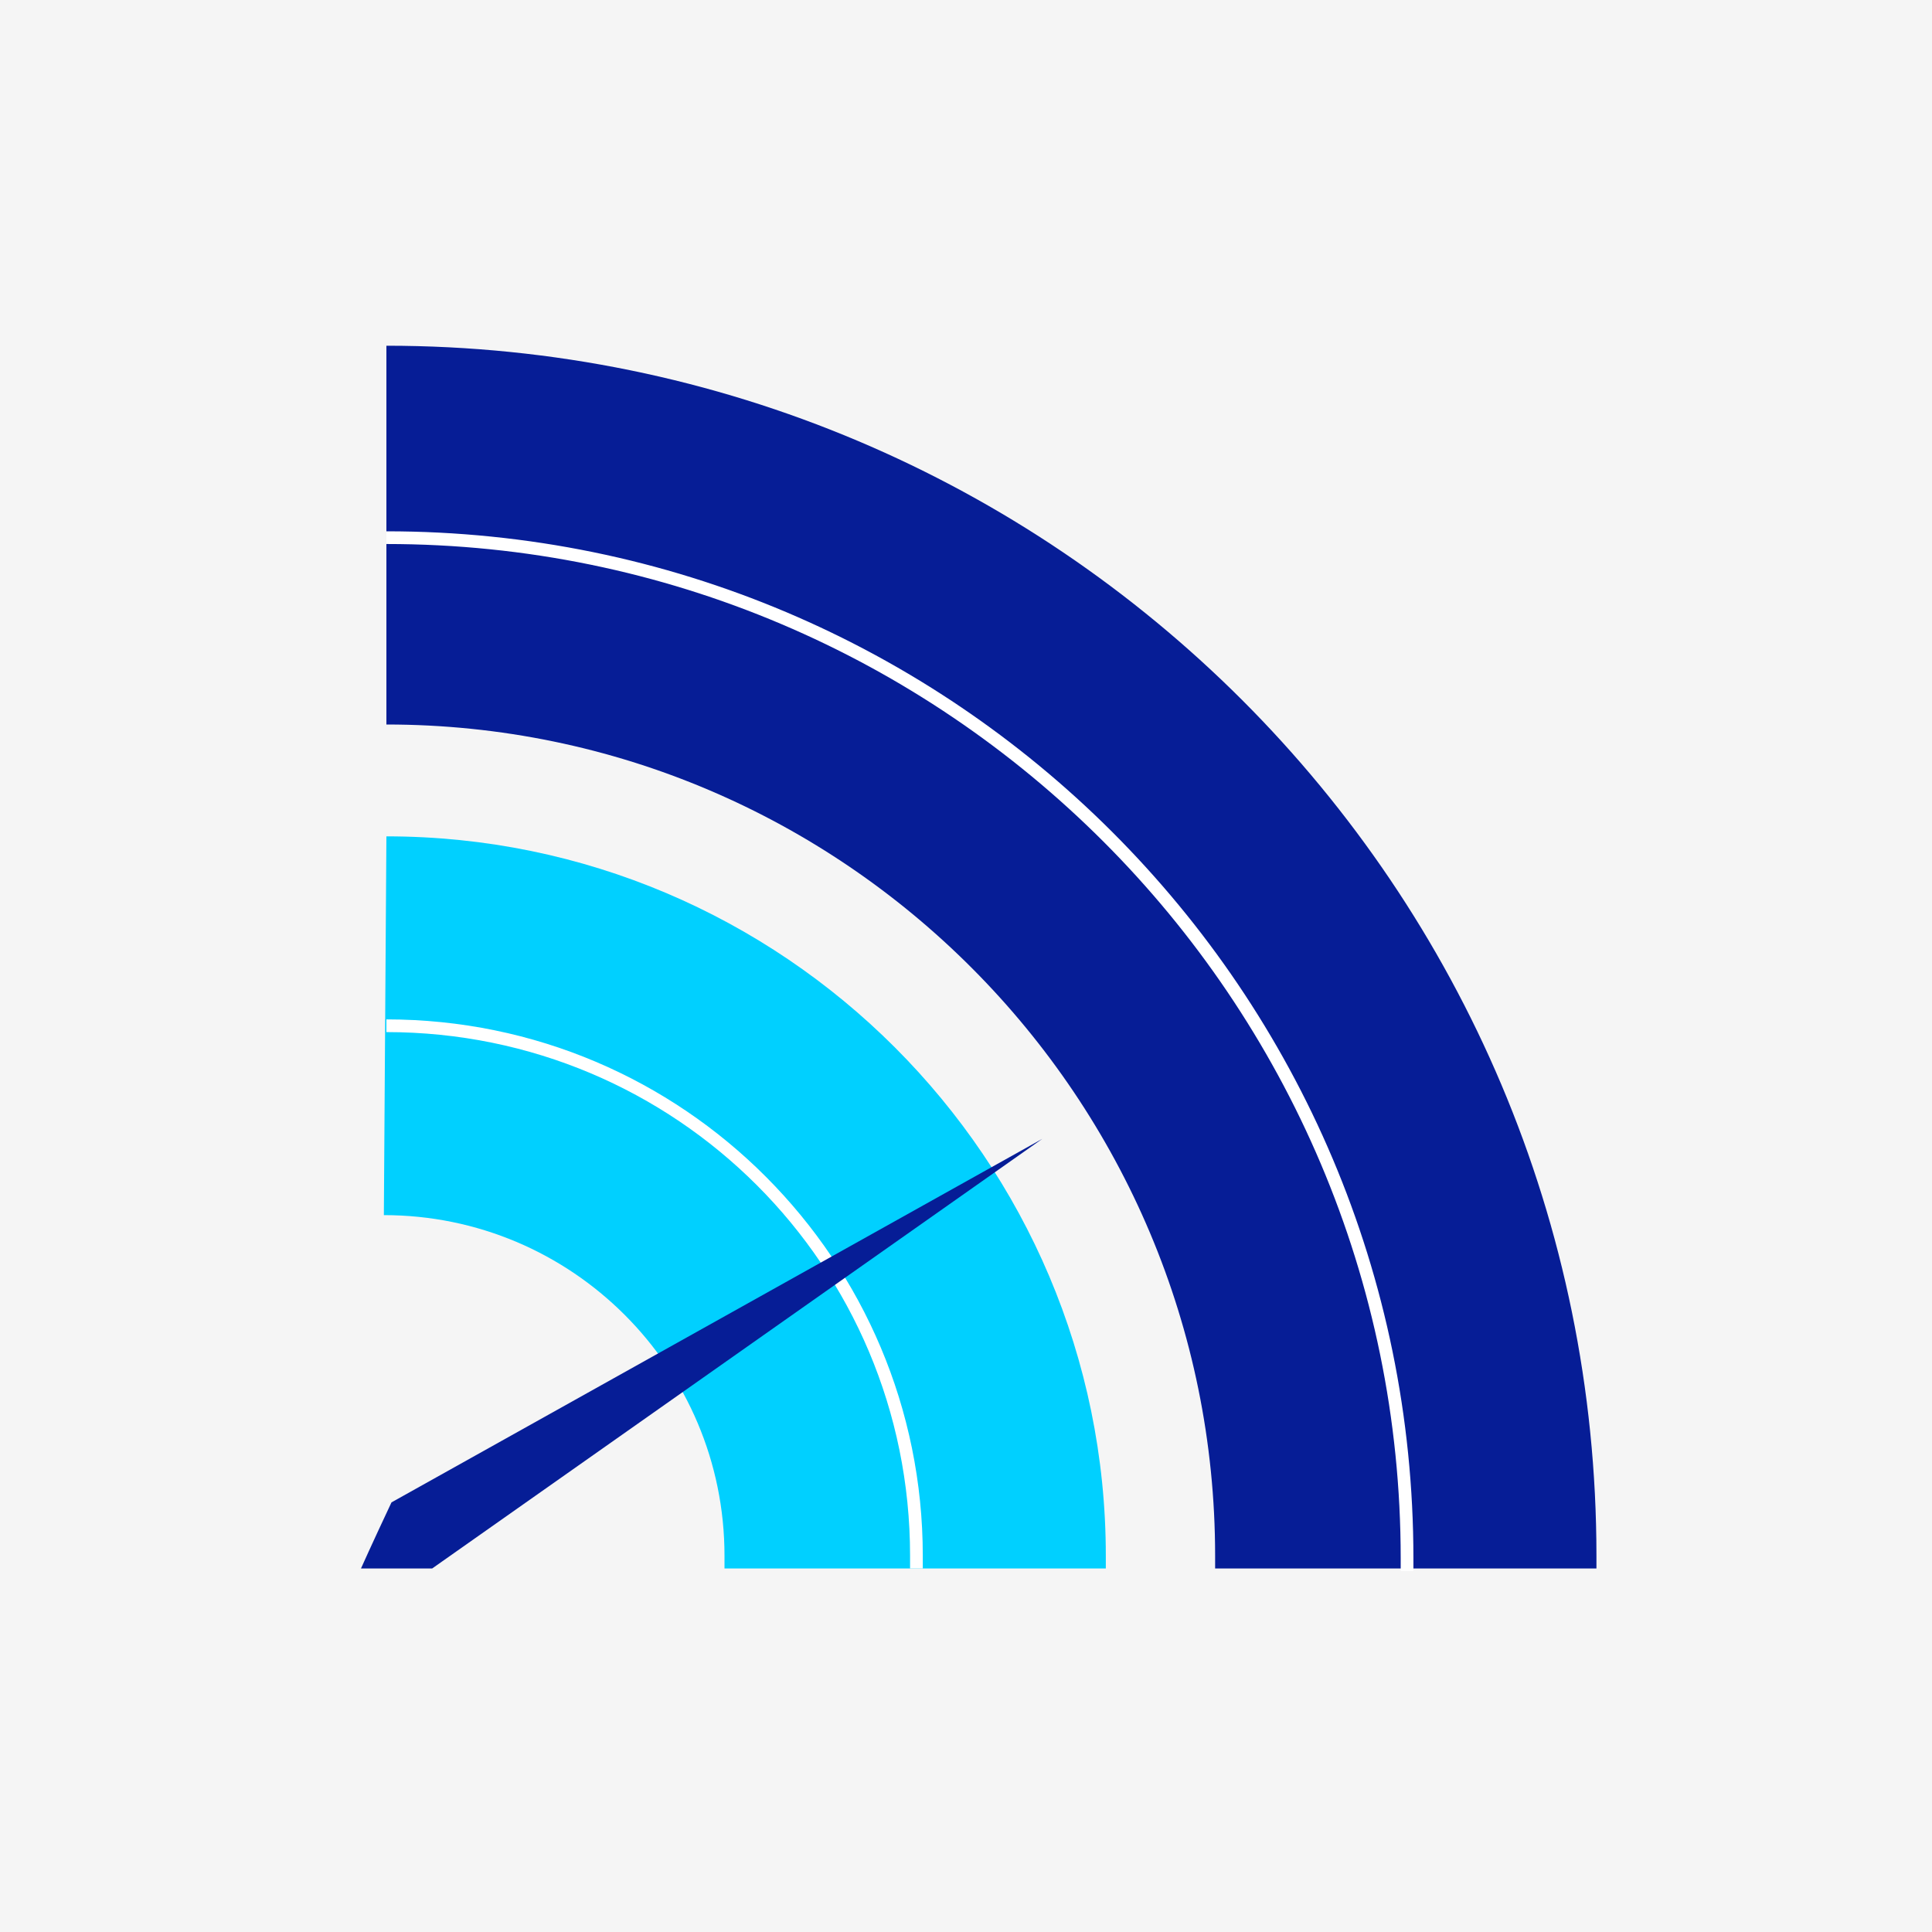
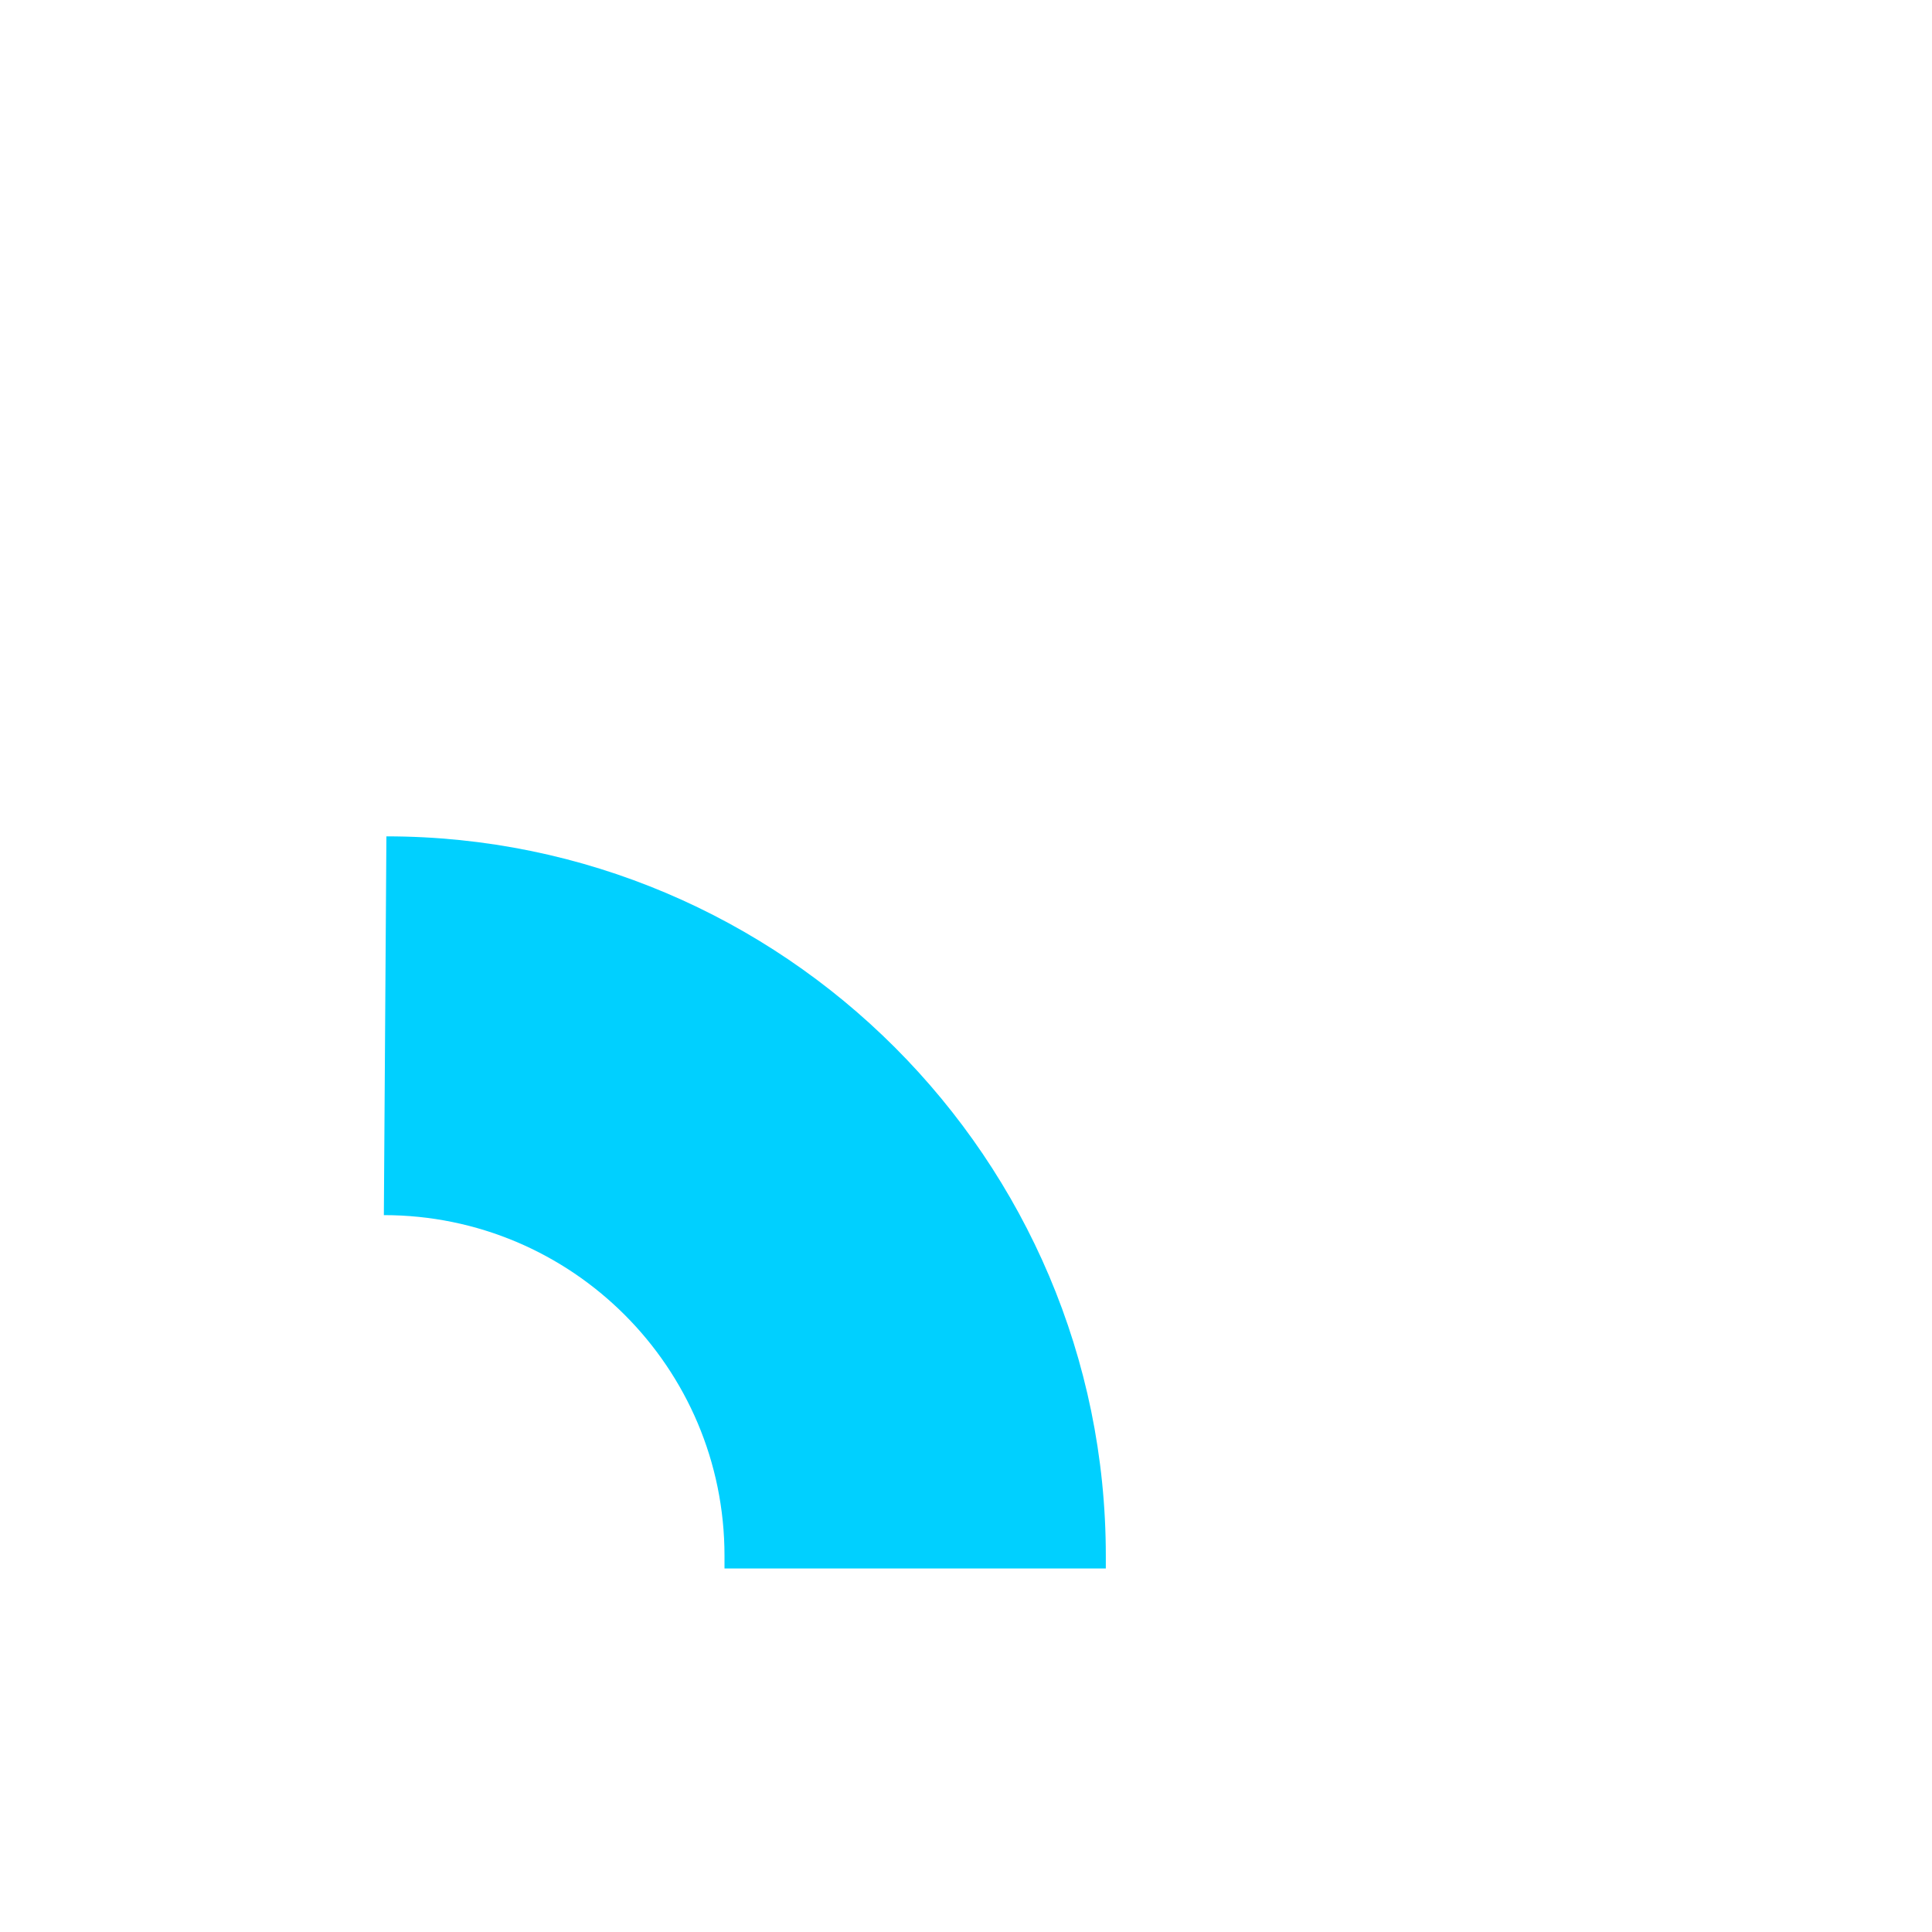
<svg xmlns="http://www.w3.org/2000/svg" version="1.2" baseProfile="tiny" id="Layer_1" x="0px" y="0px" viewBox="0 0 76 76" xml:space="preserve">
  <desc>Created with Sketch.</desc>
  <g id="Page-1">
    <g id="logo2" transform="translate(-462, -369)">
      <g id="Group" transform="translate(462.5, 369.5)">
-         <rect id="Rectangle" x="-0.5" y="-0.5" fill-rule="evenodd" fill="#F5F5F5" width="76" height="76" />
        <g id="Group-7-Copy-6" transform="translate(13, 13.5)">
          <g id="Group-4">
            <g id="Group-5" transform="translate(26, 24.5) scale(-1, 1) translate(-26, -24.5) translate(2, 0)">
              <g id="sign" transform="translate(24, 24.5) scale(-1, 1) translate(-24, -24.5) ">
-                 <path id="Combined-Shape" fill-rule="evenodd" fill="#061D96" d="M-0.3-0.4L-0.3-0.4c26.3,0,47.6,21.3,47.6,47.6v0.5h-15         c0-0.2,0-0.3,0-0.5c0-18-14.6-32.7-32.6-32.7L-0.3-0.4z" />
                <path id="Combined-Shape_1_" fill-rule="evenodd" fill="#00D0FF" d="M-0.3,18.9L-0.3,18.9C15.3,18.9,28,31.6,28,47.2v0.5H13         c0-0.2,0-0.3,0-0.5c0-7.4-6-13.4-13.4-13.4L-0.3,18.9z" />
-                 <path id="Combined-Shape_2_" fill-rule="evenodd" fill="#FFFFFF" d="M-0.3,26.1c11.7,0,21.1,9.5,21.1,21.1c0,0.2,0,0.3,0,0.5         h-0.5c0-0.2,0-0.3,0-0.5c0-11.4-9.2-20.6-20.6-20.6L-0.3,26.1z" />
                <path id="Combined-Shape_3_" fill-rule="evenodd" fill="#FFFFFF" d="M-0.3,6.9L-0.3,6.9C22,6.9,40.1,25,40.1,47.3v0.5h-0.5         c0-0.2,0-0.3,0-0.5c0-22-17.9-39.9-39.9-39.9L-0.3,6.9z" />
              </g>
            </g>
-             <path id="Rectangle_1_" fill-rule="evenodd" fill="#061D96" d="M27.5,30.8l-24,16.9c-1.9,0-2.8,0-2.8,0s0.4-0.9,1.2-2.6       L27.5,30.8z" />
          </g>
        </g>
      </g>
    </g>
  </g>
</svg>